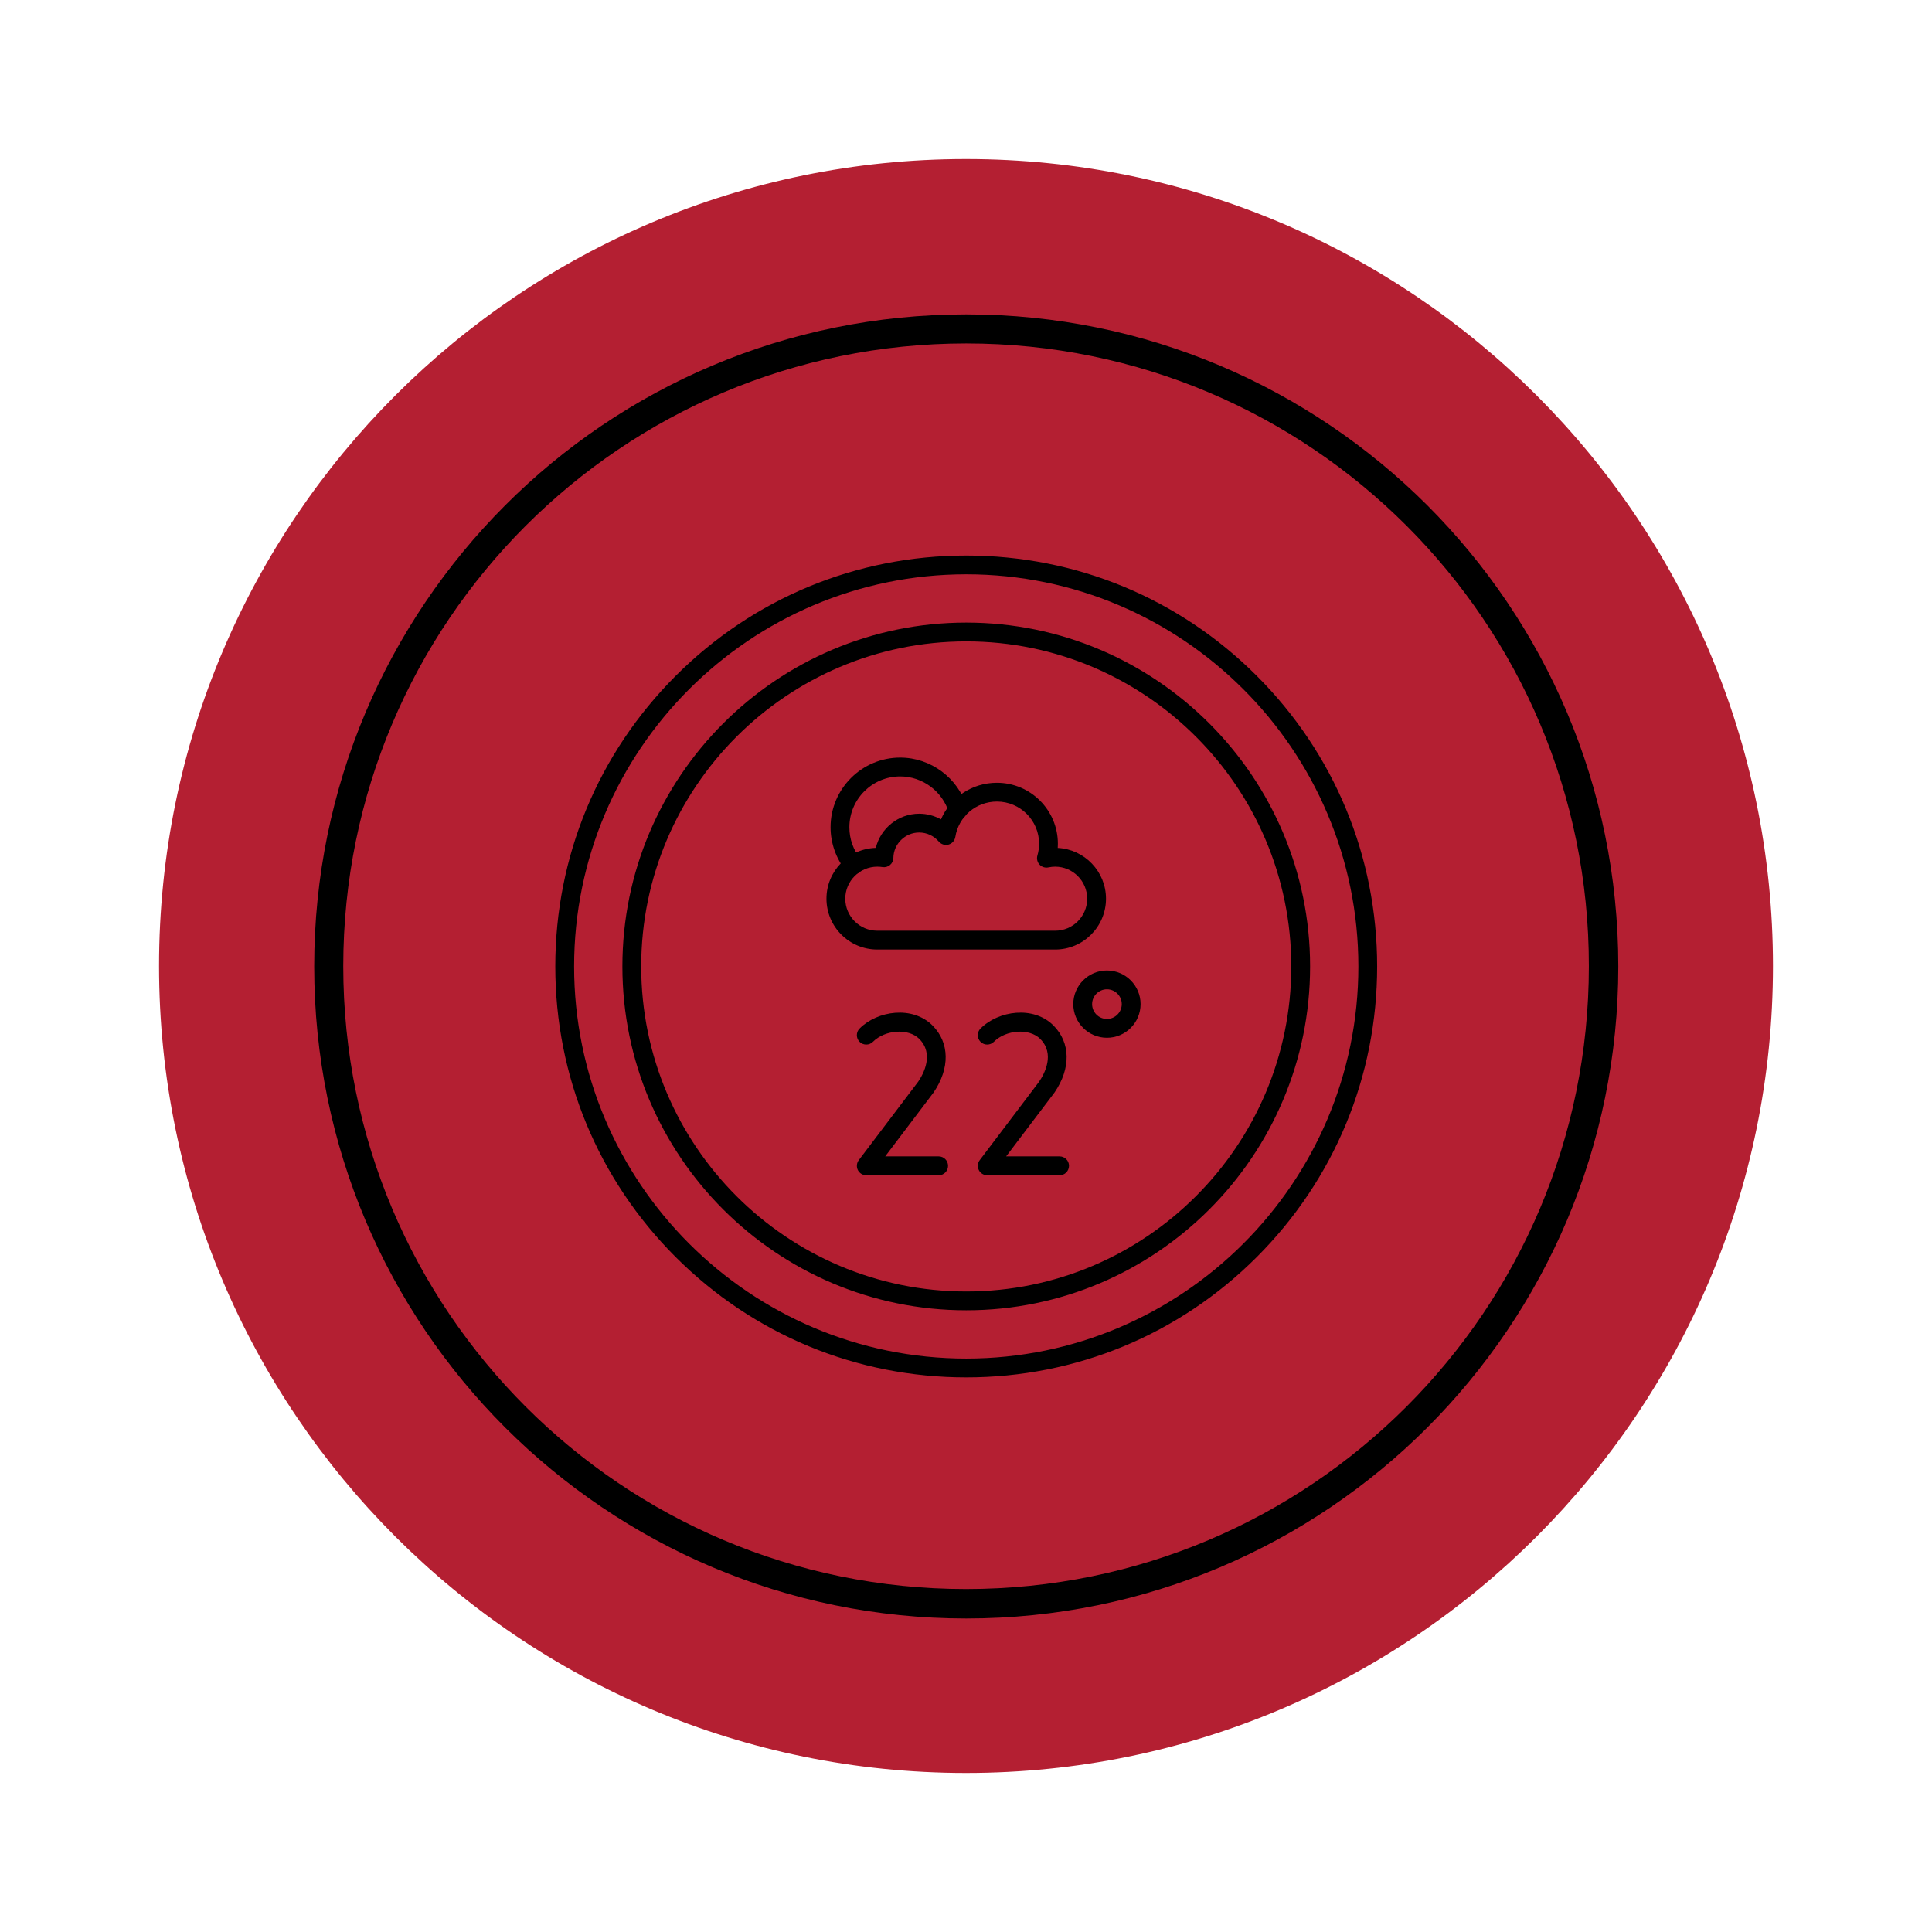
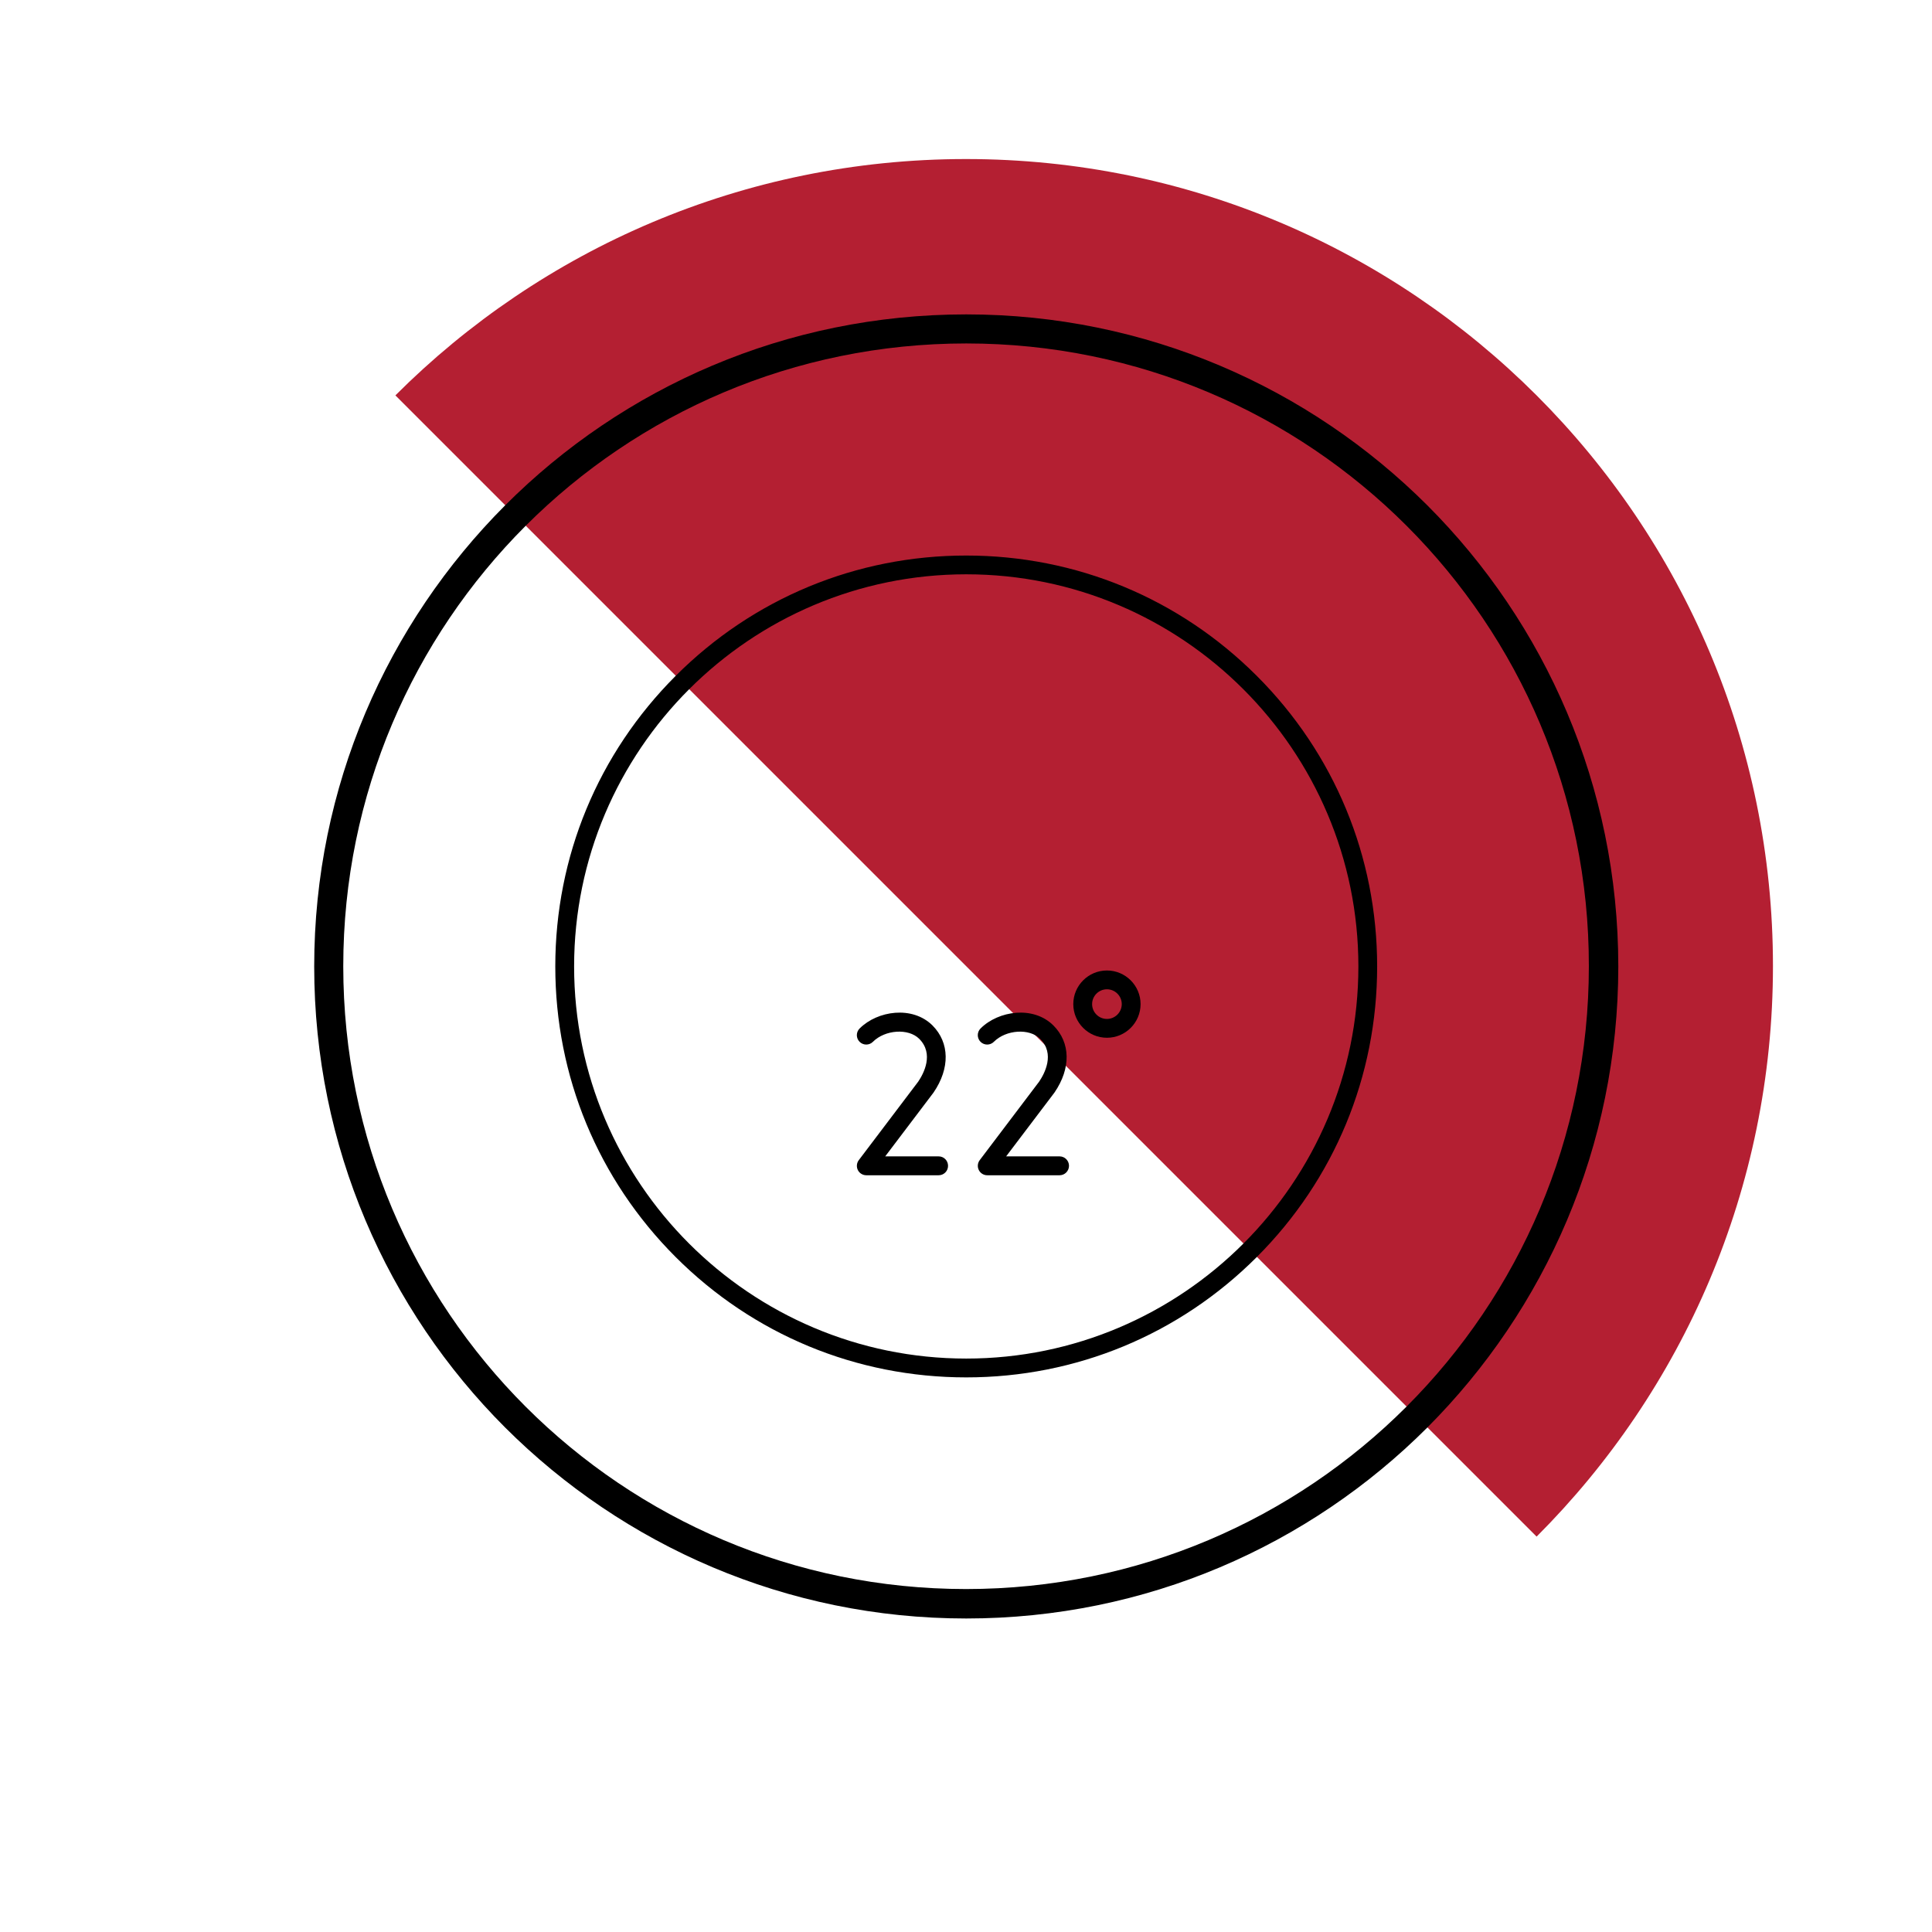
<svg xmlns="http://www.w3.org/2000/svg" width="1080" zoomAndPan="magnify" viewBox="0 0 810 810" height="1080" preserveAspectRatio="xMidYMid meet" version="1.0">
  <defs>
    <clipPath id="14f457793f">
-       <path d="M 66.68 66.68 L 743.32 66.68 L 743.32 743.32 L 66.68 743.32 Z M 66.68 66.68 " clip-rule="nonzero" />
+       <path d="M 66.68 66.68 L 743.32 66.68 L 743.32 743.32 Z M 66.68 66.68 " clip-rule="nonzero" />
    </clipPath>
    <clipPath id="5787f03f82">
      <path d="M 405 66.68 C 218.148 66.68 66.68 218.148 66.68 405 C 66.68 591.852 218.148 743.32 405 743.32 C 591.852 743.32 743.32 591.852 743.32 405 C 743.32 218.148 591.852 66.68 405 66.68 Z M 405 66.68 " clip-rule="nonzero" />
    </clipPath>
    <clipPath id="bb0cabe56d">
      <path d="M 131.773 131.773 L 678.523 131.773 L 678.523 678.523 L 131.773 678.523 Z M 131.773 131.773 " clip-rule="nonzero" />
    </clipPath>
  </defs>
  <g clip-path="url(#14f457793f)">
    <g clip-path="url(#5787f03f82)">
      <path fill="#b41f32" d="M 66.68 66.68 L 743.32 66.68 L 743.32 743.32 L 66.68 743.32 Z M 66.68 66.68 " fill-opacity="1" fill-rule="nonzero" />
    </g>
  </g>
-   <path fill="#000000" d="M 405.105 268.906 C 329.965 268.906 268.828 330.043 268.828 405.184 C 268.828 480.32 329.965 541.457 405.105 541.457 C 480.242 541.457 541.379 480.32 541.379 405.184 C 541.379 330.043 480.242 268.906 405.105 268.906 Z M 405.105 549.344 C 325.613 549.344 260.941 484.672 260.941 405.184 C 260.941 325.691 325.613 261.02 405.105 261.02 C 484.594 261.02 549.266 325.691 549.266 405.184 C 549.277 484.672 484.594 549.344 405.105 549.344 Z M 405.105 549.344 " fill-opacity="1" fill-rule="evenodd" />
  <path fill="#000000" d="M 405.105 240.777 C 314.445 240.777 240.699 314.531 240.699 405.184 C 240.699 495.832 314.445 569.586 405.105 569.586 C 495.754 569.586 569.508 495.832 569.508 405.184 C 569.508 314.531 495.754 240.777 405.105 240.777 Z M 405.105 577.477 C 359.078 577.477 315.816 559.555 283.27 527.02 C 250.73 494.469 232.809 451.211 232.809 405.191 C 232.809 359.164 250.73 315.906 283.27 283.367 C 315.816 250.82 359.078 232.91 405.094 232.91 C 451.121 232.91 494.379 250.832 526.918 283.367 C 559.465 315.906 577.375 359.176 577.375 405.191 C 577.375 451.211 559.453 494.48 526.918 527.02 C 494.391 559.555 451.133 577.477 405.105 577.477 Z M 405.105 577.477 " fill-opacity="1" fill-rule="evenodd" />
  <path fill="#000000" d="M 464.086 414.766 C 460.66 414.766 457.871 417.555 457.871 420.98 C 457.871 424.406 460.66 427.195 464.086 427.195 C 467.512 427.195 470.301 424.406 470.301 420.98 C 470.301 417.555 467.512 414.766 464.086 414.766 Z M 464.086 435.086 C 456.309 435.086 449.98 428.758 449.98 420.98 C 449.98 413.203 456.309 406.879 464.086 406.879 C 471.863 406.879 478.191 413.203 478.191 420.98 C 478.191 428.758 471.863 435.086 464.086 435.086 Z M 464.086 435.086 " fill-opacity="1" fill-rule="evenodd" />
  <path fill="#000000" d="M 393.543 492.73 L 363.195 492.73 C 361.699 492.73 360.324 491.879 359.656 490.543 C 359 489.203 359.145 487.598 360.047 486.402 L 384.965 453.484 C 387.238 450.125 391.691 441.836 385.375 435.52 C 380.879 431.035 371.094 431.672 365.973 436.781 C 364.434 438.32 361.934 438.32 360.395 436.781 C 358.852 435.242 358.852 432.742 360.395 431.203 C 367.891 423.691 382.562 421.562 390.957 429.93 C 398.152 437.141 398.332 447.895 391.422 458.004 C 391.391 458.059 391.344 458.117 391.312 458.16 L 371.129 484.816 L 393.531 484.816 C 395.719 484.816 397.473 486.582 397.473 488.77 C 397.484 490.965 395.719 492.73 393.543 492.73 Z M 393.543 492.73 " fill-opacity="1" fill-rule="evenodd" />
  <path fill="#000000" d="M 444.234 492.73 L 413.895 492.73 C 412.402 492.73 411.027 491.879 410.371 490.543 C 409.699 489.203 409.848 487.598 410.75 486.402 L 435.664 453.484 C 437.941 450.125 442.395 441.836 436.078 435.52 C 431.582 431.035 421.785 431.672 416.676 436.781 C 415.137 438.32 412.637 438.32 411.094 436.781 C 409.555 435.242 409.555 432.742 411.094 431.203 C 418.605 423.691 433.266 421.562 441.656 429.93 C 448.867 437.141 449.043 447.895 442.125 458.004 C 442.082 458.059 442.047 458.117 442.016 458.16 L 421.828 484.816 L 444.234 484.816 C 446.41 484.816 448.184 486.582 448.184 488.77 C 448.176 490.965 446.41 492.73 444.234 492.73 Z M 444.234 492.73 " fill-opacity="1" fill-rule="evenodd" />
-   <path fill="#000000" d="M 367.812 363.359 C 360.414 363.359 354.391 369.387 354.391 376.785 C 354.391 384.184 360.414 390.207 367.812 390.207 L 442.383 390.207 C 449.793 390.207 455.805 384.184 455.805 376.785 C 455.805 369.387 449.781 363.359 442.383 363.359 C 441.457 363.359 440.496 363.461 439.539 363.664 C 438.188 363.953 436.77 363.508 435.832 362.492 C 434.887 361.477 434.551 360.035 434.93 358.707 C 435.41 357.066 435.645 355.395 435.645 353.73 C 435.645 343.98 427.723 336.059 417.969 336.059 C 409.23 336.059 401.891 342.305 400.52 350.918 C 400.273 352.438 399.168 353.676 397.684 354.102 C 396.199 354.512 394.613 354.023 393.609 352.852 C 391.547 350.43 388.547 349.035 385.363 349.035 C 379.496 349.035 374.641 353.809 374.551 359.691 C 374.543 360.84 374.027 361.922 373.148 362.656 C 372.266 363.395 371.105 363.719 369.977 363.527 C 369.262 363.418 368.539 363.359 367.812 363.359 Z M 442.383 398.098 L 367.812 398.098 C 356.062 398.098 346.5 388.547 346.5 376.785 C 346.5 365.246 355.73 355.809 367.188 355.484 C 369.176 347.293 376.617 341.156 385.363 341.156 C 388.613 341.156 391.746 341.992 394.504 343.531 C 398.453 334.352 407.516 328.18 417.957 328.18 C 432.062 328.18 443.52 339.648 443.52 353.742 C 443.52 354.324 443.5 354.914 443.465 355.504 C 454.711 356.074 463.695 365.402 463.695 376.785 C 463.695 388.535 454.133 398.098 442.383 398.098 Z M 442.383 398.098 " fill-opacity="1" fill-rule="evenodd" />
-   <path fill="#000000" d="M 357.75 366.598 C 356.59 366.598 355.449 366.094 354.668 365.125 C 350.52 359.969 348.219 353.465 348.219 346.824 C 348.219 330.723 361.32 317.625 377.422 317.625 C 390.242 317.625 401.746 326.203 405.406 338.477 C 406.031 340.566 404.836 342.762 402.75 343.387 C 400.664 344.012 398.465 342.82 397.84 340.73 C 395.172 331.773 386.781 325.523 377.422 325.523 C 365.672 325.523 356.109 335.074 356.109 346.836 C 356.109 351.746 357.738 356.363 360.816 360.18 C 362.18 361.879 361.91 364.355 360.227 365.727 C 359.488 366.316 358.609 366.609 357.75 366.598 Z M 357.75 366.598 " fill-opacity="1" fill-rule="evenodd" />
  <g clip-path="url(#bb0cabe56d)">
    <path fill="#000000" d="M 405.105 131.809 C 480.555 131.809 548.898 162.426 598.418 211.867 C 647.859 261.309 678.48 329.652 678.48 405.184 C 678.48 480.633 647.859 548.977 598.418 598.496 C 548.977 647.938 480.633 678.559 405.105 678.559 C 329.652 678.559 261.309 647.938 211.789 598.496 C 162.348 549.055 131.73 480.711 131.73 405.184 C 131.73 329.73 162.348 261.387 211.789 211.867 C 261.23 162.348 329.574 131.809 405.105 131.809 Z M 589.75 220.457 C 542.496 173.203 477.195 143.992 405.105 143.992 C 332.934 143.992 267.637 173.203 220.379 220.457 C 173.125 267.715 143.914 333.012 143.914 405.105 C 143.914 477.195 173.125 542.496 220.379 589.75 C 267.637 637.004 332.934 666.215 405.027 666.215 C 477.117 666.215 542.418 637.004 589.672 589.75 C 636.926 542.496 666.137 477.195 666.137 405.105 C 666.215 333.012 637.004 267.715 589.75 220.457 Z M 589.75 220.457 " fill-opacity="1" fill-rule="nonzero" />
  </g>
</svg>